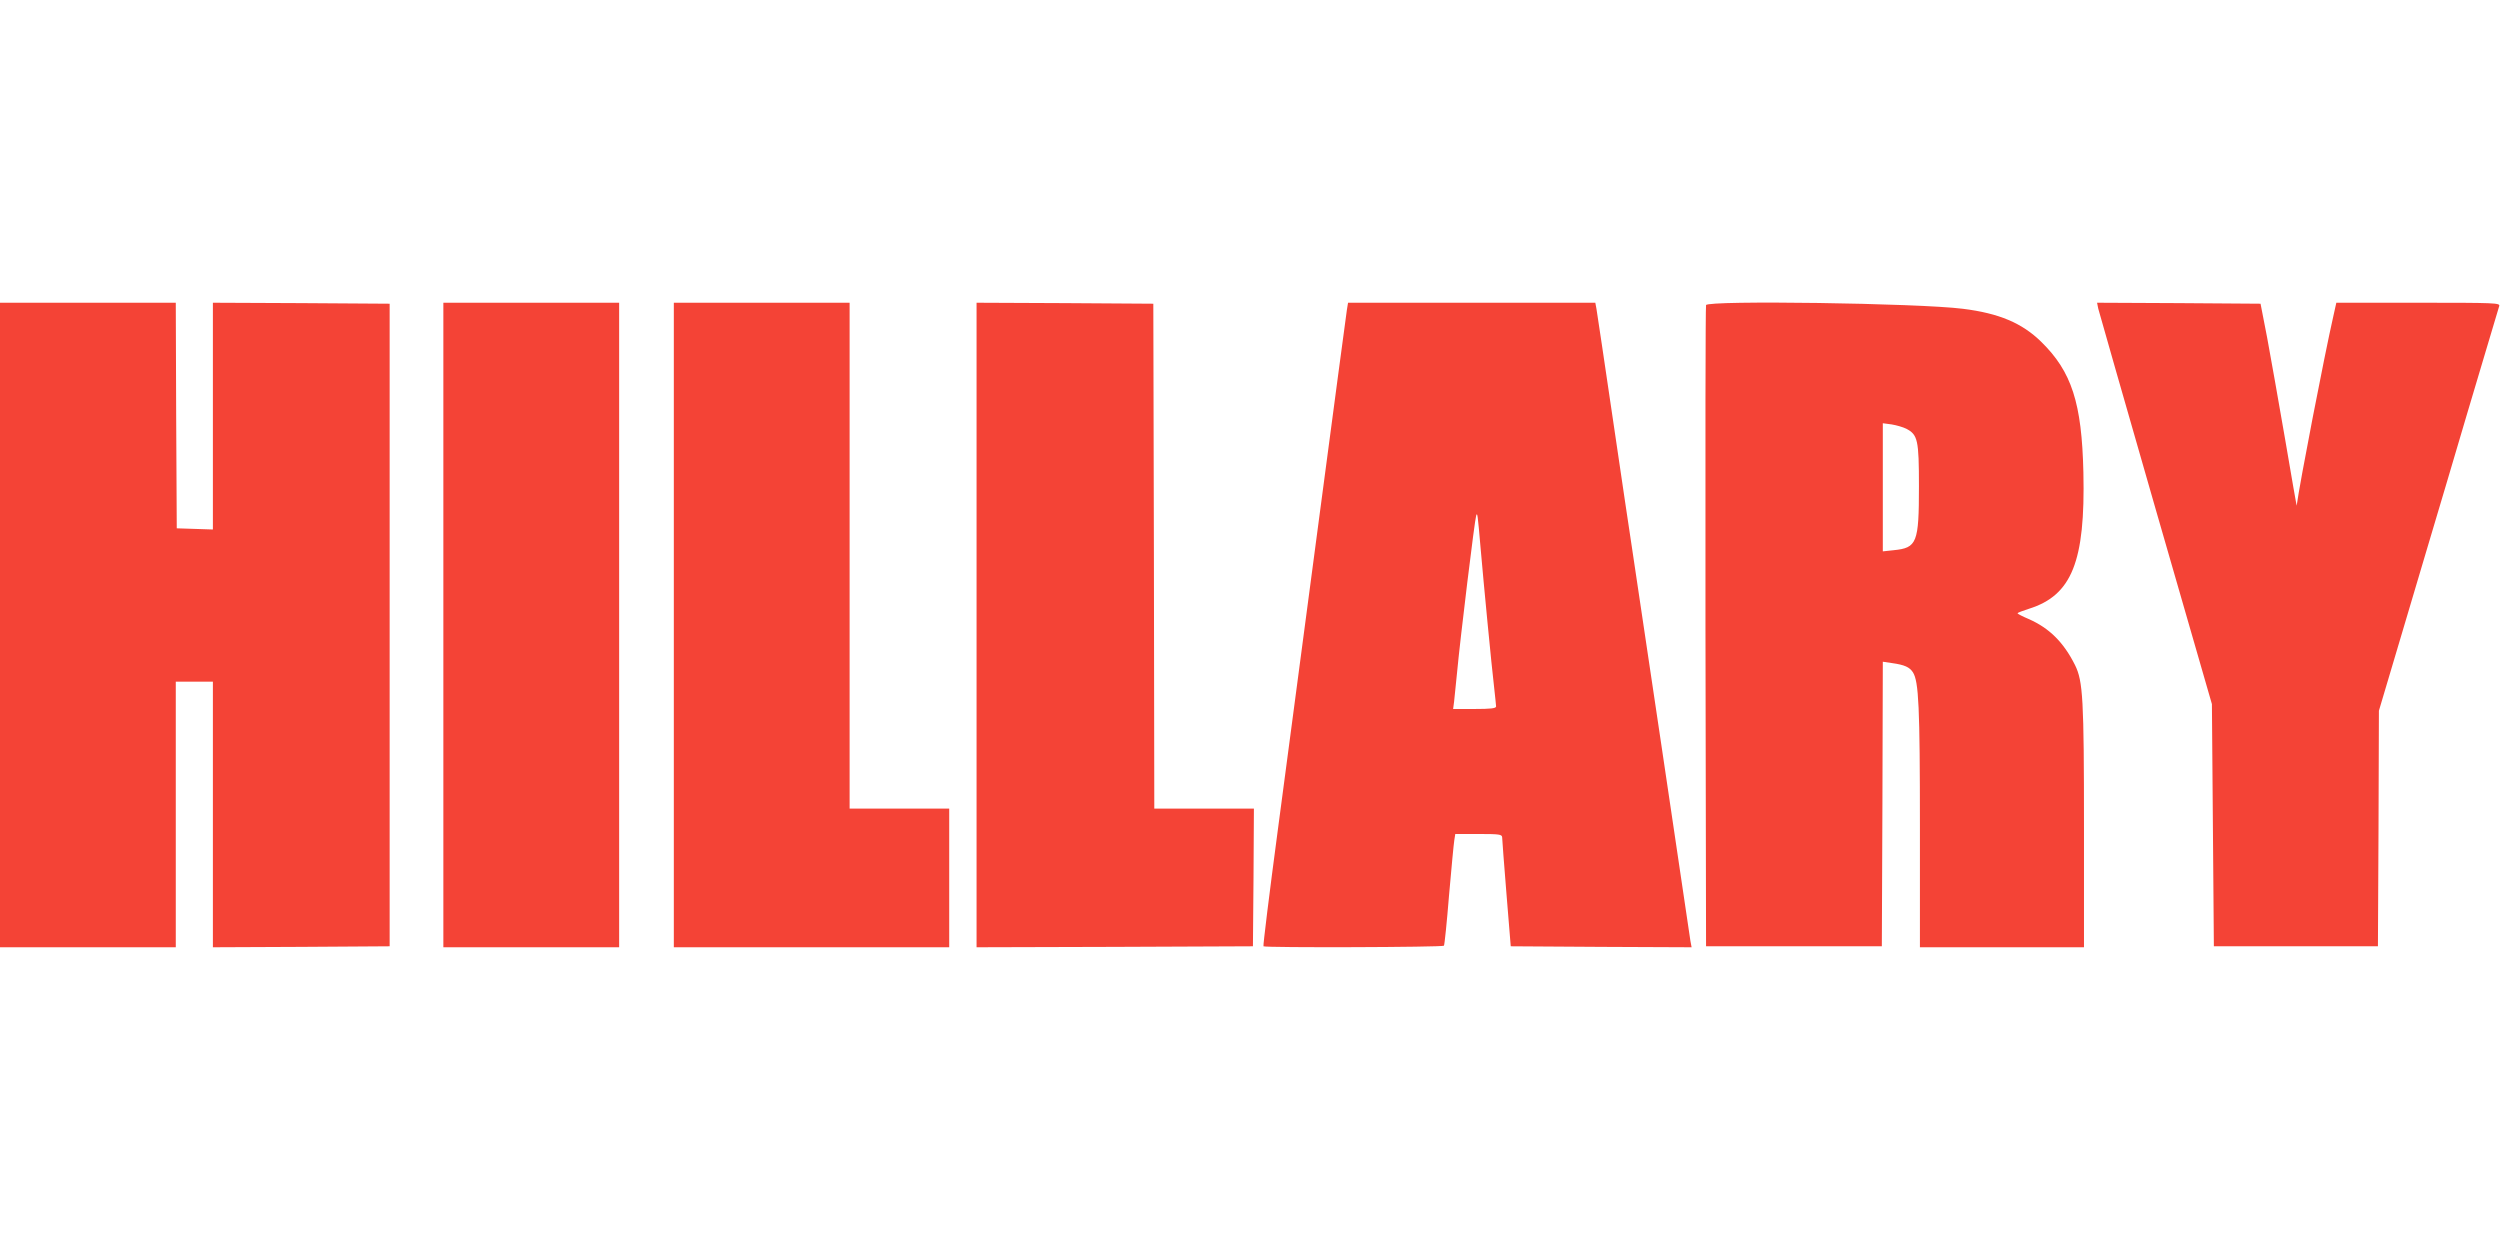
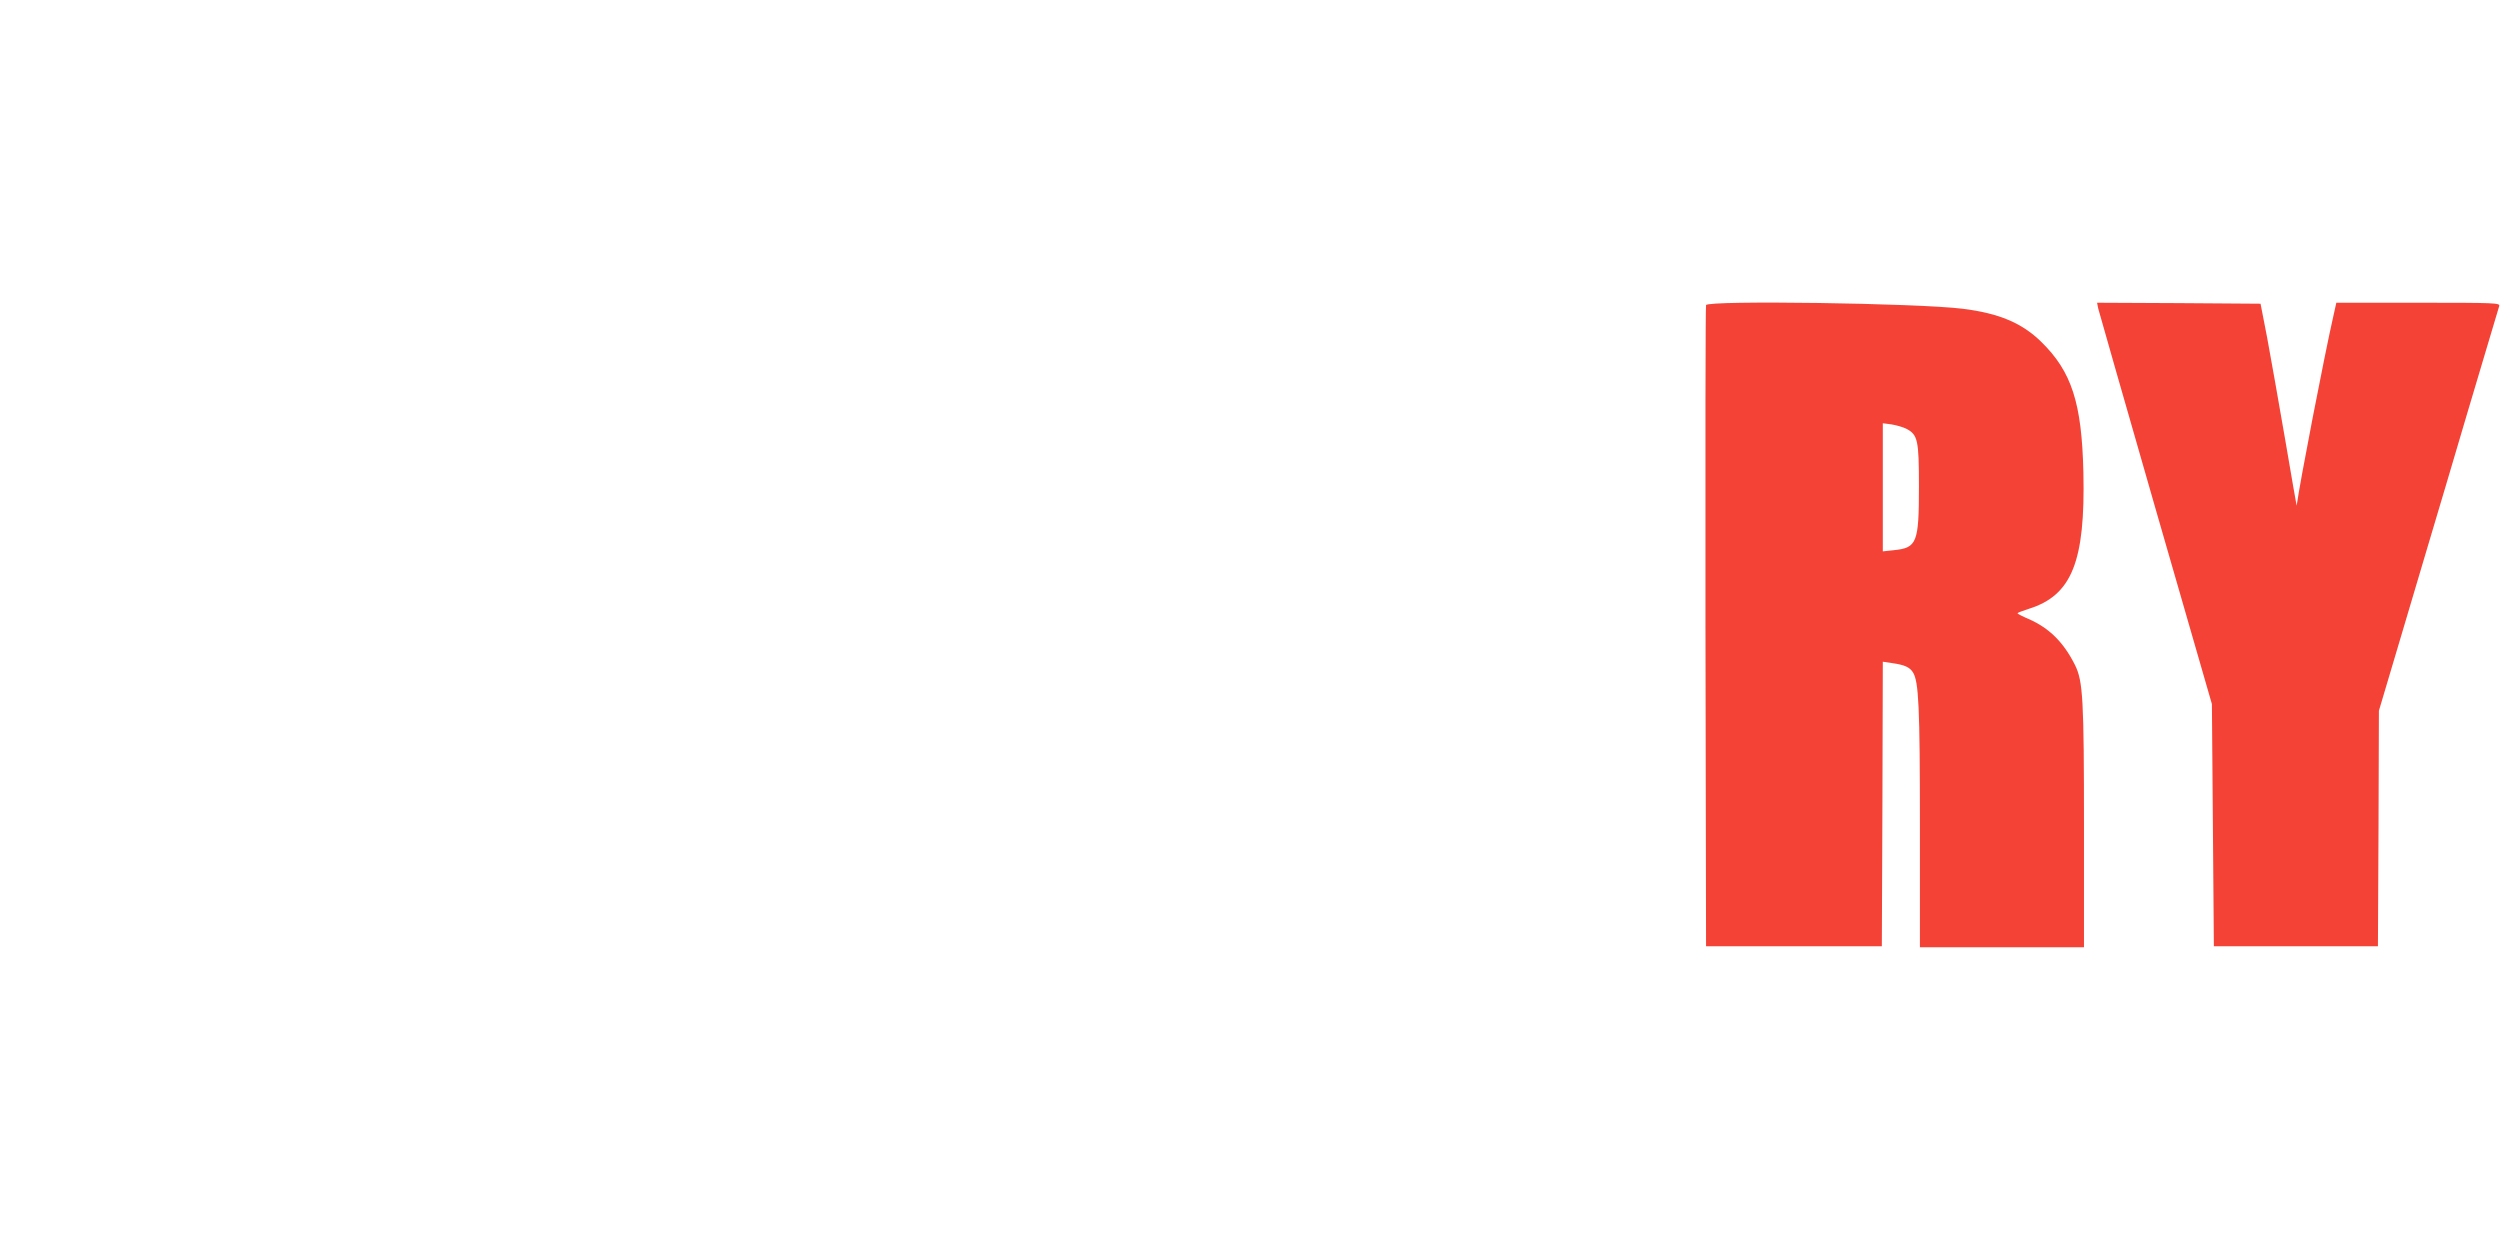
<svg xmlns="http://www.w3.org/2000/svg" version="1.0" width="1280pt" height="640pt" viewBox="0 0 1280 640" preserveAspectRatio="xMidYMid meet">
  <g transform="translate(0,640) scale(0.1,-0.1)" fill="#f44336" stroke="none">
-     <path d="M0 3200 l0 -1650 450 0 450 0 0 680 0 680 95 0 95 0 0 -680 0 -680 453 2 452 3 0 1645 0 1645 -452 3 -453 2 0 -580 0 -581 -92 3 -93 3 -3 578 -2 577 -450 0 -450 0 0 -1650z" />
-     <path d="M2270 3200 l0 -1650 450 0 450 0 0 1650 0 1650 -450 0 -450 0 0 -1650z" />
-     <path d="M3450 3200 l0 -1650 705 0 705 0 0 355 0 355 -255 0 -255 0 0 1295 0 1295 -450 0 -450 0 0 -1650z" />
-     <path d="M5000 3200 l0 -1650 708 2 707 3 3 353 2 352 -255 0 -255 0 -2 1293 -3 1292 -452 3 -453 2 0 -1650z" />
-     <path d="M6896 4813 c-3 -21 -67 -497 -141 -1058 -74 -561 -170 -1285 -213 -1608 -43 -323 -76 -590 -73 -592 8 -8 920 -5 924 3 3 4 15 120 26 257 12 138 24 265 27 283 l5 32 119 0 c107 0 120 -2 121 -17 0 -10 10 -139 22 -288 l22 -270 463 -3 463 -2 -6 32 c-3 18 -68 458 -145 978 -77 520 -147 988 -155 1040 -8 52 -51 340 -95 640 -44 300 -83 560 -86 578 l-6 32 -633 0 -633 0 -6 -37z m685 -1223 c14 -163 56 -602 69 -710 5 -47 10 -91 10 -97 0 -10 -29 -13 -110 -13 l-110 0 5 38 c2 20 9 87 15 147 16 174 91 788 98 805 6 17 7 16 23 -170z" />
    <path d="M8735 4838 c-3 -7 -4 -749 -3 -1648 l3 -1635 450 0 450 0 3 729 2 728 47 -7 c65 -9 90 -21 107 -47 30 -47 36 -175 36 -794 l0 -614 420 0 420 0 0 613 c0 660 -5 749 -46 832 -59 118 -133 190 -238 236 -31 13 -56 26 -56 29 0 3 26 13 58 23 220 69 289 242 279 697 -8 358 -60 517 -216 670 -98 96 -216 146 -401 169 -229 29 -1306 44 -1315 19z m1025 -633 c59 -31 65 -57 65 -295 0 -290 -10 -315 -129 -327 l-56 -6 0 328 0 328 45 -6 c25 -4 59 -14 75 -22z" />
    <path d="M10743 4820 c4 -16 136 -478 294 -1027 l288 -998 5 -620 5 -620 420 0 420 0 3 603 2 603 121 407 c67 224 170 574 231 777 60 204 143 483 184 620 41 138 77 258 80 268 5 16 -19 17 -414 17 l-420 0 -16 -72 c-45 -198 -172 -853 -187 -967 0 -3 -27 149 -59 339 -33 190 -74 424 -92 520 l-34 175 -418 3 -419 2 6 -30z" />
  </g>
</svg>